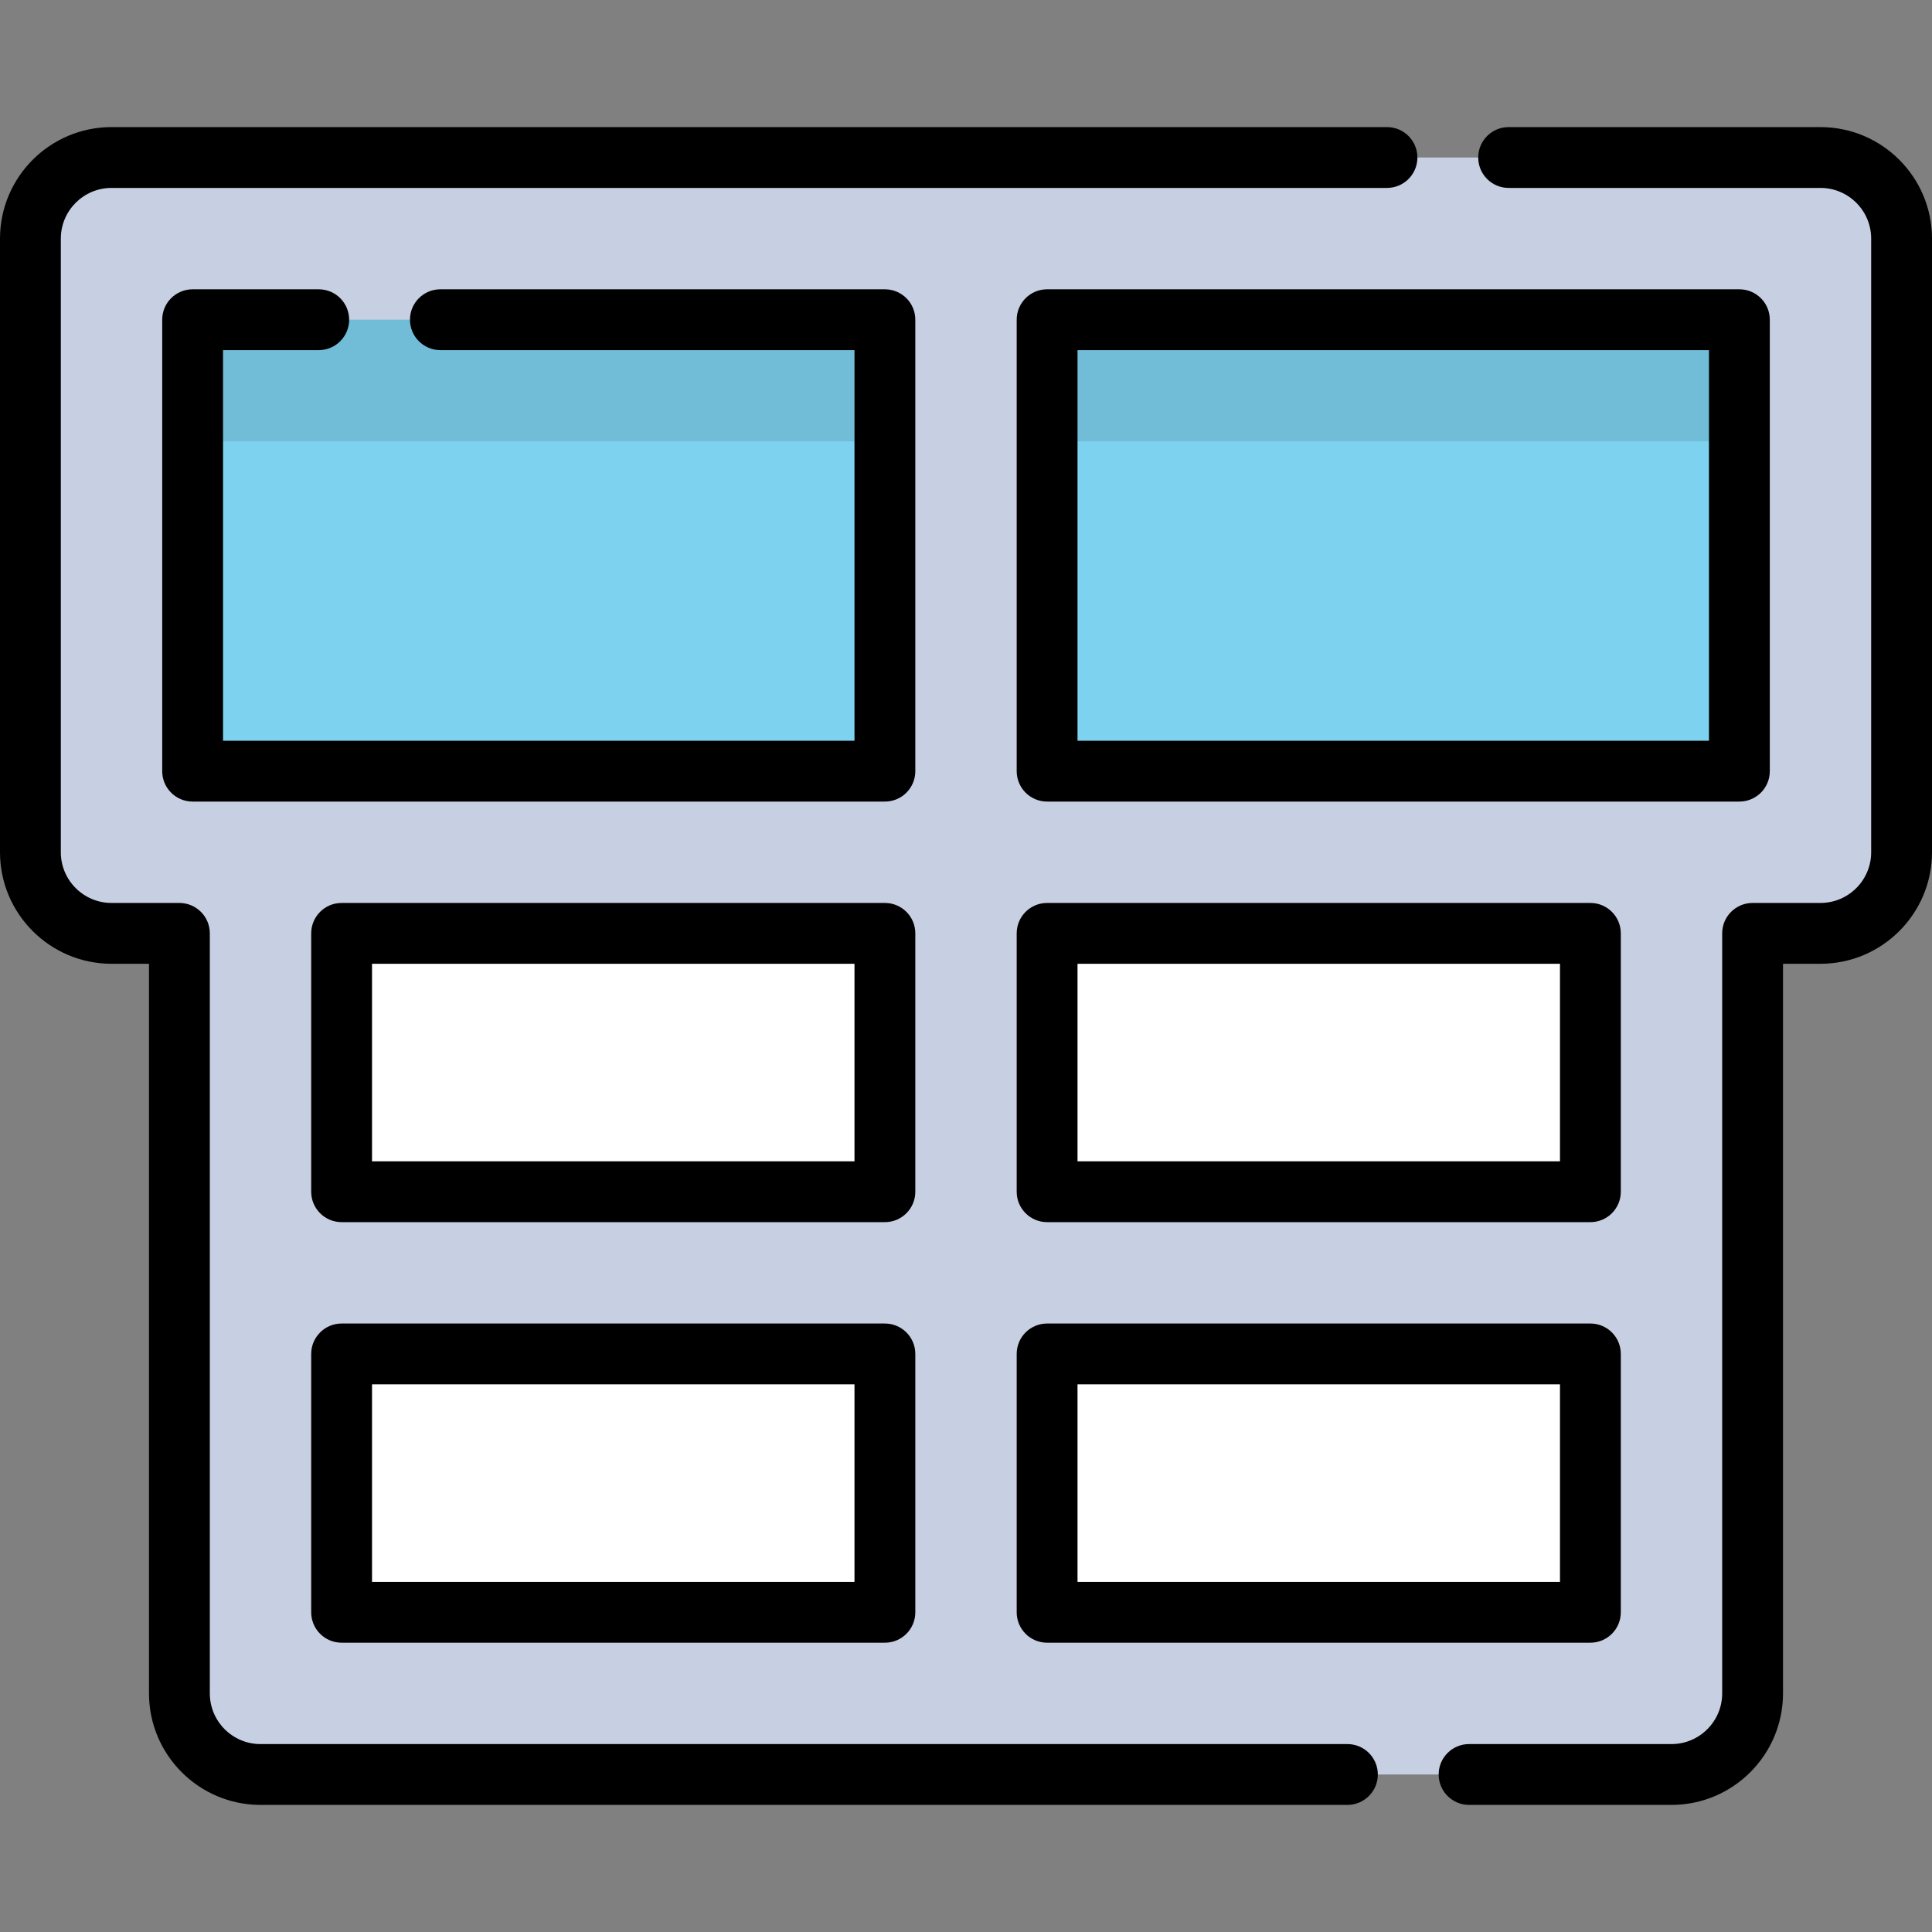
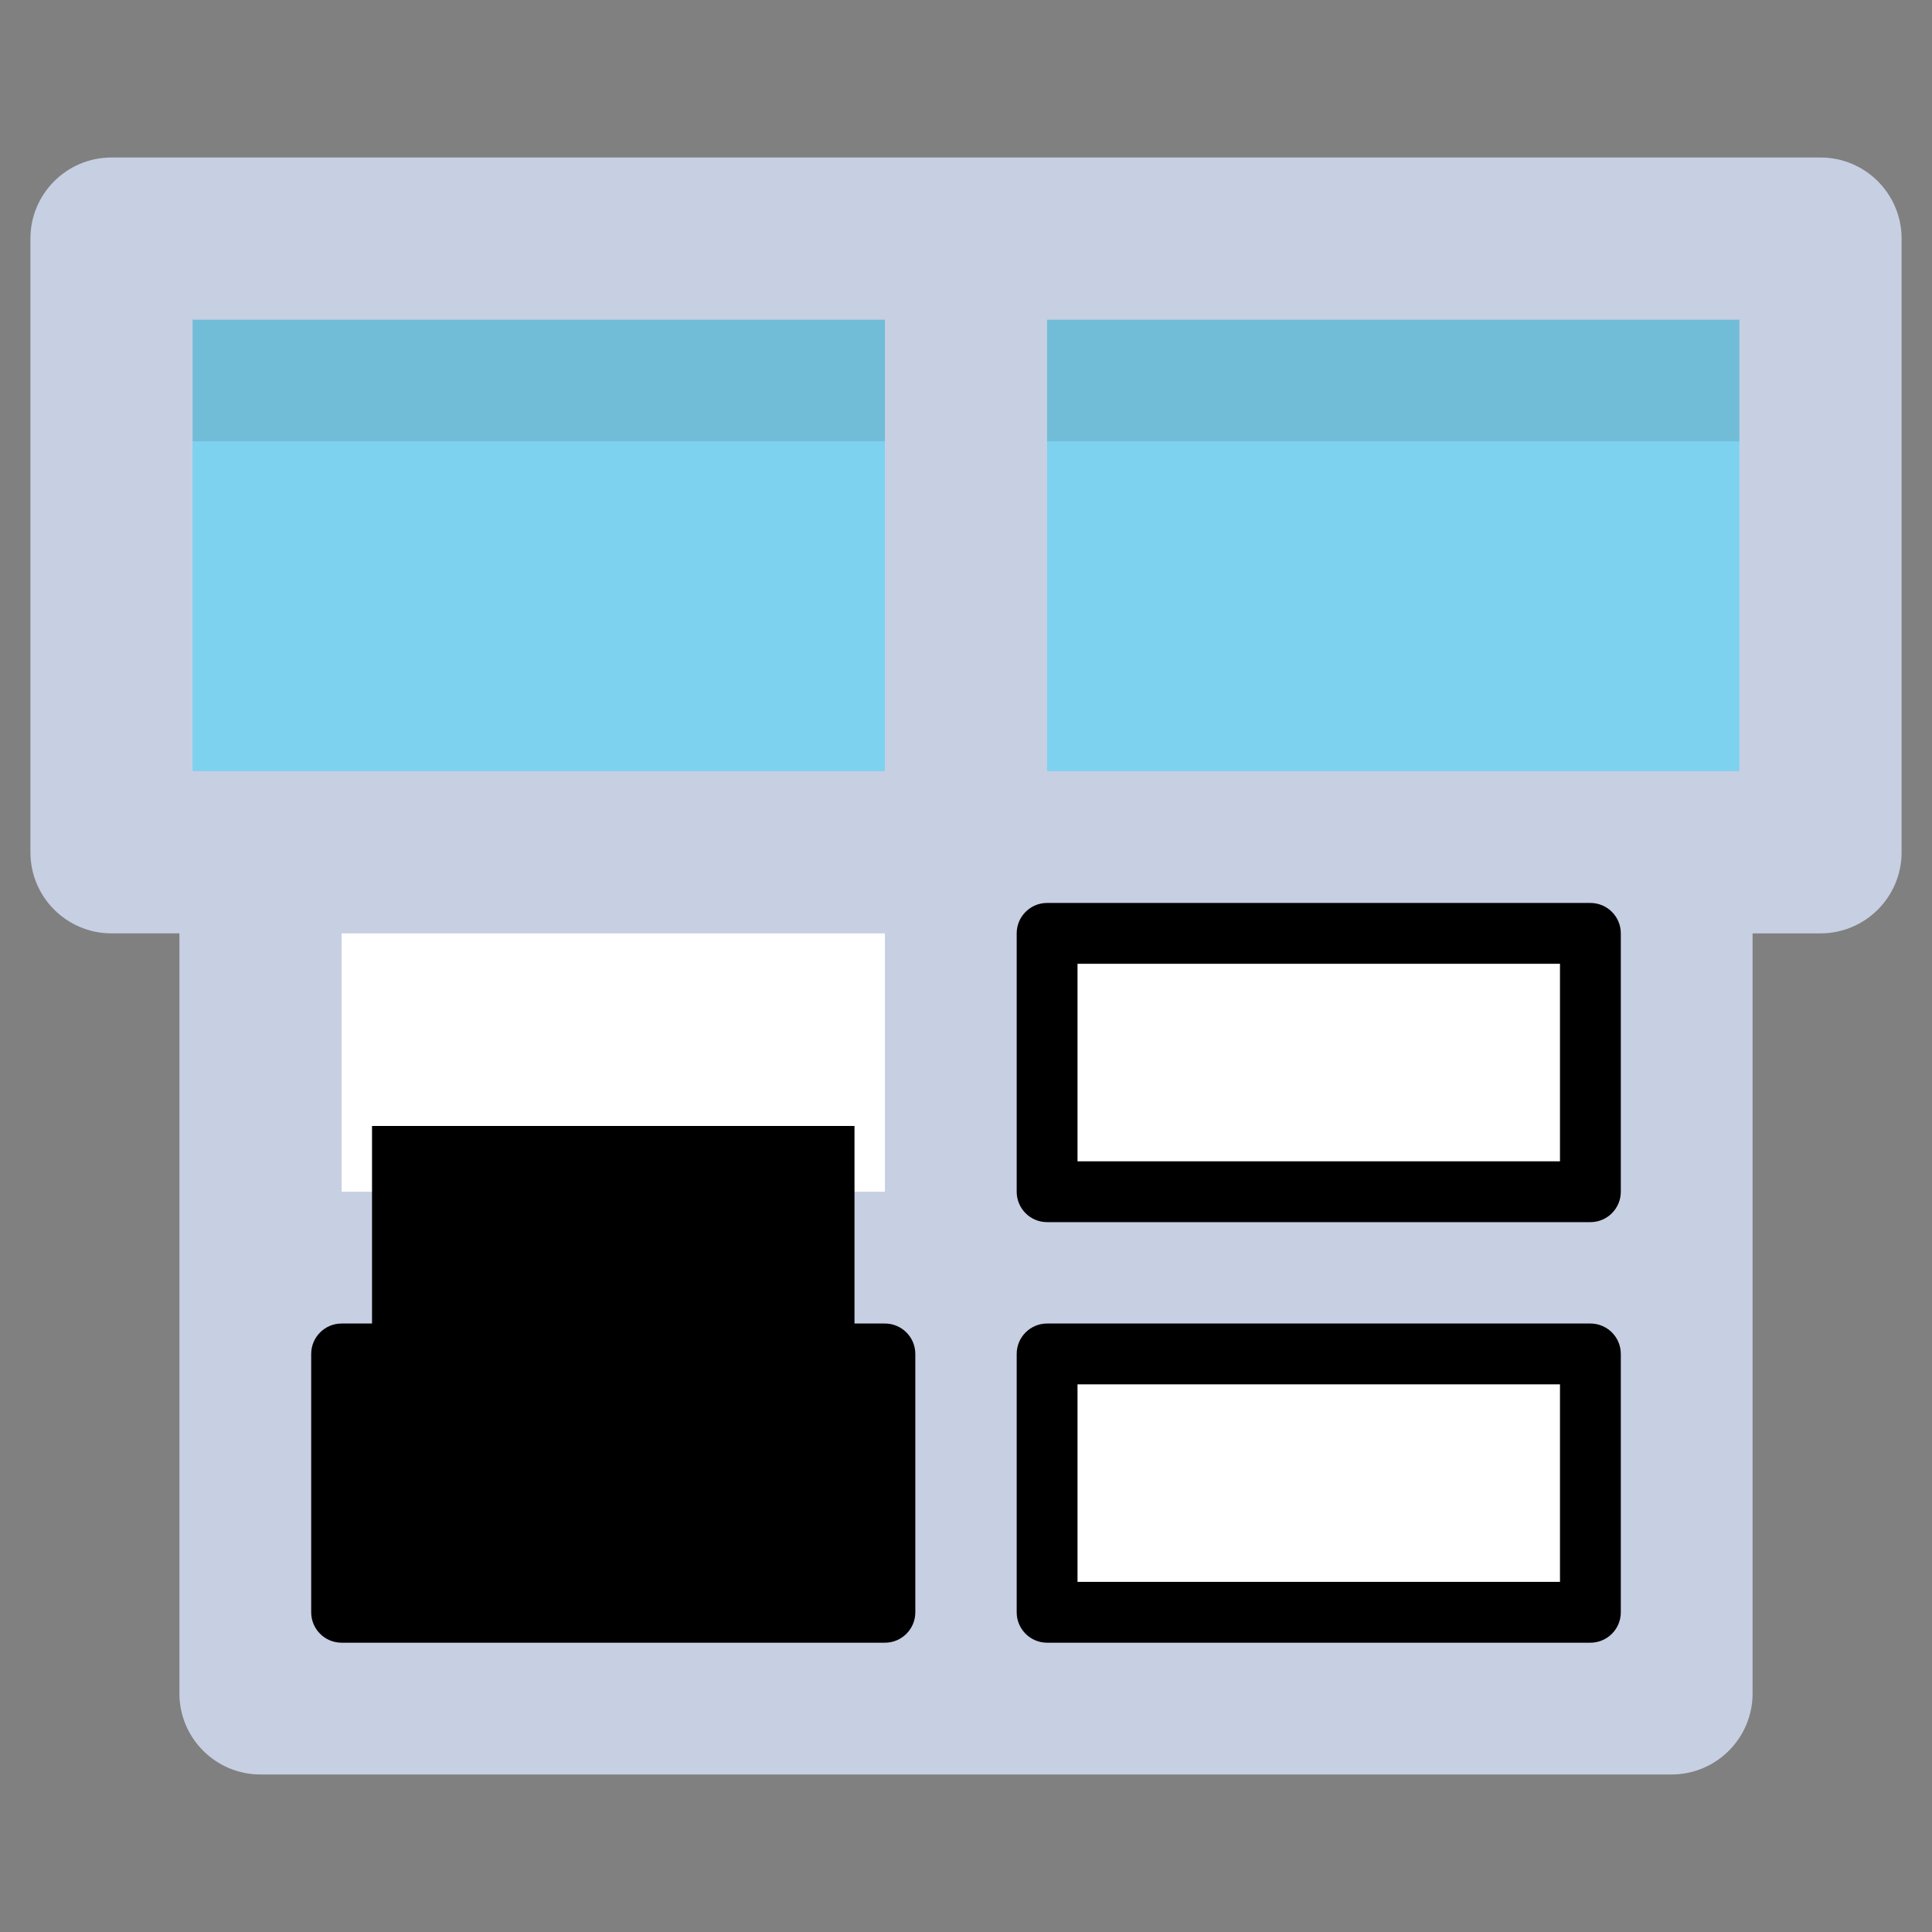
<svg xmlns="http://www.w3.org/2000/svg" version="1.1" id="Layer_1" viewBox="0 0 511.999 511.999" xml:space="preserve">
  <rect x="0" y="0" width="511.999" height="511.999" fill="#808080" stroke="none" />
  <rect x="72.077" y="225.45" style="fill:#FFFFFF;" width="367.853" height="215.629" />
  <path style="fill:#C7CFE2;" d="M482.447,41.741H29.553c-11.871,0-21.493,9.622-21.493,21.493v162.624  c0,11.871,9.622,21.493,21.493,21.493h17.991v201.413c0,11.871,9.622,21.493,21.493,21.493h373.926  c11.871,0,21.493-9.622,21.493-21.493V247.351h17.991c11.871,0,21.493-9.622,21.493-21.493V63.234  C503.94,51.363,494.317,41.741,482.447,41.741z M234.507,247.351v68.468H90.53v-68.468H234.507z M90.53,358.806h143.977v68.466  H90.53V358.806z M277.493,427.272v-68.466H421.47v68.466H277.493z M421.469,315.82H277.493v-68.468H421.47v68.468H421.469z" />
  <g>
    <polygon style="fill:#7DD2F0;" points="460.954,204.365 442.962,204.365 277.493,204.365 277.493,84.727 460.954,84.727  " />
    <polygon style="fill:#7DD2F0;" points="51.046,84.727 234.507,84.727 234.507,204.365 69.037,204.365 51.046,204.365  " />
  </g>
  <rect x="51.046" y="84.725" style="opacity:0.1;enable-background:new    ;" width="183.464" height="32.24" />
  <rect x="277.496" y="84.725" style="opacity:0.1;enable-background:new    ;" width="183.464" height="32.24" />
-   <path d="M29.553,255.411h9.931v193.354c0,16.296,13.258,29.553,29.553,29.553h288.042c4.452,0,8.06-3.609,8.06-8.06  s-3.608-8.06-8.06-8.06H69.037c-7.408,0-13.433-6.026-13.433-13.433V247.351c0-4.451-3.608-8.06-8.06-8.06H29.553  c-7.408,0-13.433-6.026-13.433-13.433V63.234c0-7.408,6.026-13.433,13.433-13.433h338.011c4.452,0,8.06-3.608,8.06-8.06  c0-4.451-3.608-8.06-8.06-8.06H29.553C13.257,33.681,0,46.939,0,63.234v162.624C0,242.154,13.257,255.411,29.553,255.411z" />
-   <path d="M242.567,247.351c0-4.451-3.608-8.06-8.06-8.06H90.53c-4.452,0-8.06,3.609-8.06,8.06v68.469c0,4.451,3.608,8.06,8.06,8.06  h143.977c4.452,0,8.06-3.609,8.06-8.06V247.351z M226.447,307.76H98.59v-52.349h127.858V307.76z" />
-   <path d="M234.507,350.746H90.53c-4.452,0-8.06,3.608-8.06,8.06v68.466c0,4.451,3.608,8.06,8.06,8.06h143.977  c4.452,0,8.06-3.609,8.06-8.06v-68.466C242.567,354.354,238.958,350.746,234.507,350.746z M226.447,419.212H98.59v-52.346h127.858  V419.212z" />
-   <path d="M399.803,49.801h82.643c7.408,0,13.433,6.026,13.433,13.433v162.624c0,7.408-6.026,13.433-13.433,13.433h-17.991  c-4.452,0-8.06,3.609-8.06,8.06v201.414c0,7.408-6.026,13.433-13.433,13.433h-53.644c-4.452,0-8.06,3.609-8.06,8.06  s3.608,8.06,8.06,8.06h53.644c16.295,0,29.553-13.257,29.553-29.553V255.411h9.931c16.296,0,29.553-13.257,29.553-29.553V63.234  c0-16.295-13.257-29.553-29.553-29.553h-82.643c-4.452,0-8.06,3.609-8.06,8.06S395.352,49.801,399.803,49.801z" />
-   <path d="M277.493,212.425h183.461c4.452,0,8.06-3.608,8.06-8.06V84.727c0-4.451-3.608-8.06-8.06-8.06H277.493  c-4.452,0-8.06,3.609-8.06,8.06v119.638C269.433,208.817,273.041,212.425,277.493,212.425z M285.553,92.787h167.341v103.518H285.553  V92.787z" />
+   <path d="M234.507,350.746H90.53c-4.452,0-8.06,3.608-8.06,8.06v68.466c0,4.451,3.608,8.06,8.06,8.06h143.977  c4.452,0,8.06-3.609,8.06-8.06v-68.466C242.567,354.354,238.958,350.746,234.507,350.746z H98.59v-52.346h127.858  V419.212z" />
  <path d="M269.433,315.82c0,4.451,3.608,8.06,8.06,8.06H421.47c4.452,0,8.06-3.609,8.06-8.06v-68.469c0-4.451-3.608-8.06-8.06-8.06  H277.493c-4.452,0-8.06,3.609-8.06,8.06V315.82L269.433,315.82z M285.553,255.411H413.41v52.349H285.553V255.411z" />
  <path d="M269.433,427.272c0,4.451,3.608,8.06,8.06,8.06H421.47c4.452,0,8.06-3.609,8.06-8.06v-68.466c0-4.452-3.608-8.06-8.06-8.06  H277.493c-4.452,0-8.06,3.608-8.06,8.06V427.272L269.433,427.272z M285.553,366.866H413.41v52.346H285.553V366.866z" />
-   <path d="M242.567,84.727c0-4.451-3.608-8.06-8.06-8.06H116.706c-4.452,0-8.06,3.609-8.06,8.06c0,4.452,3.608,8.06,8.06,8.06h109.741  v103.518H59.106V92.787h25.361c4.452,0,8.06-3.608,8.06-8.06c0-4.451-3.608-8.06-8.06-8.06H51.046c-4.452,0-8.06,3.609-8.06,8.06  v119.638c0,4.452,3.608,8.06,8.06,8.06h183.461c4.452,0,8.06-3.608,8.06-8.06V84.727z" />
</svg>